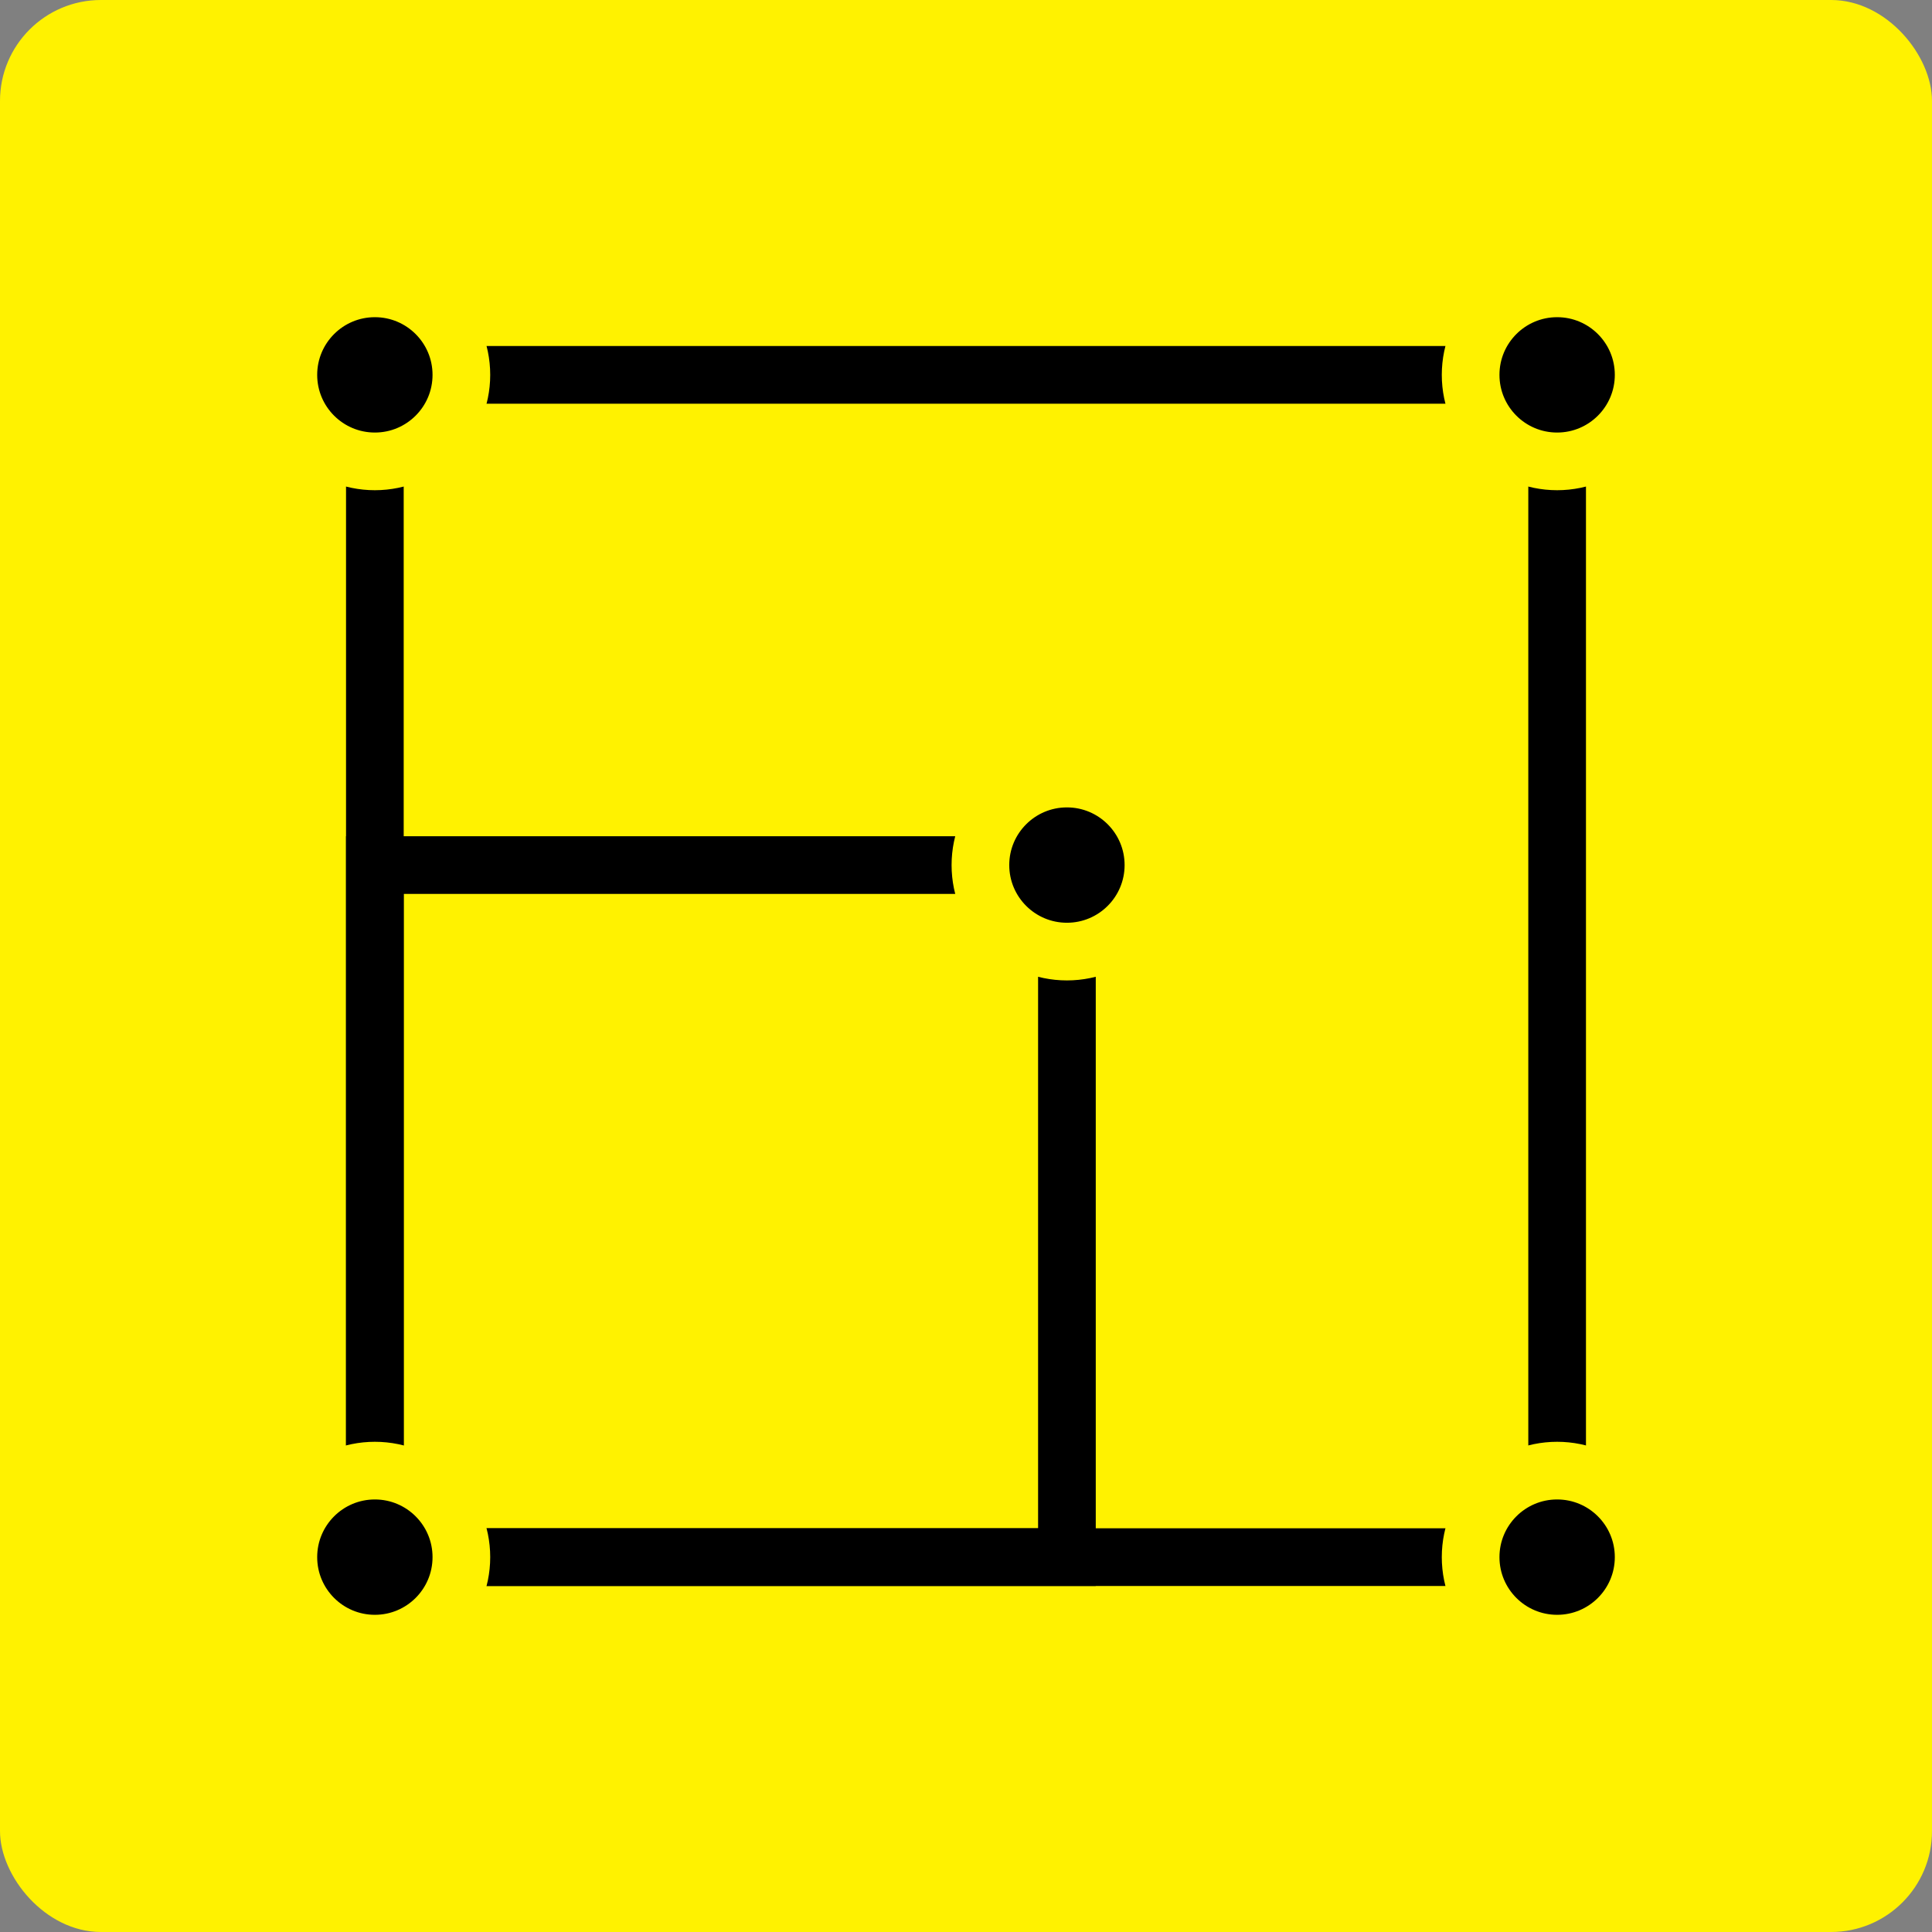
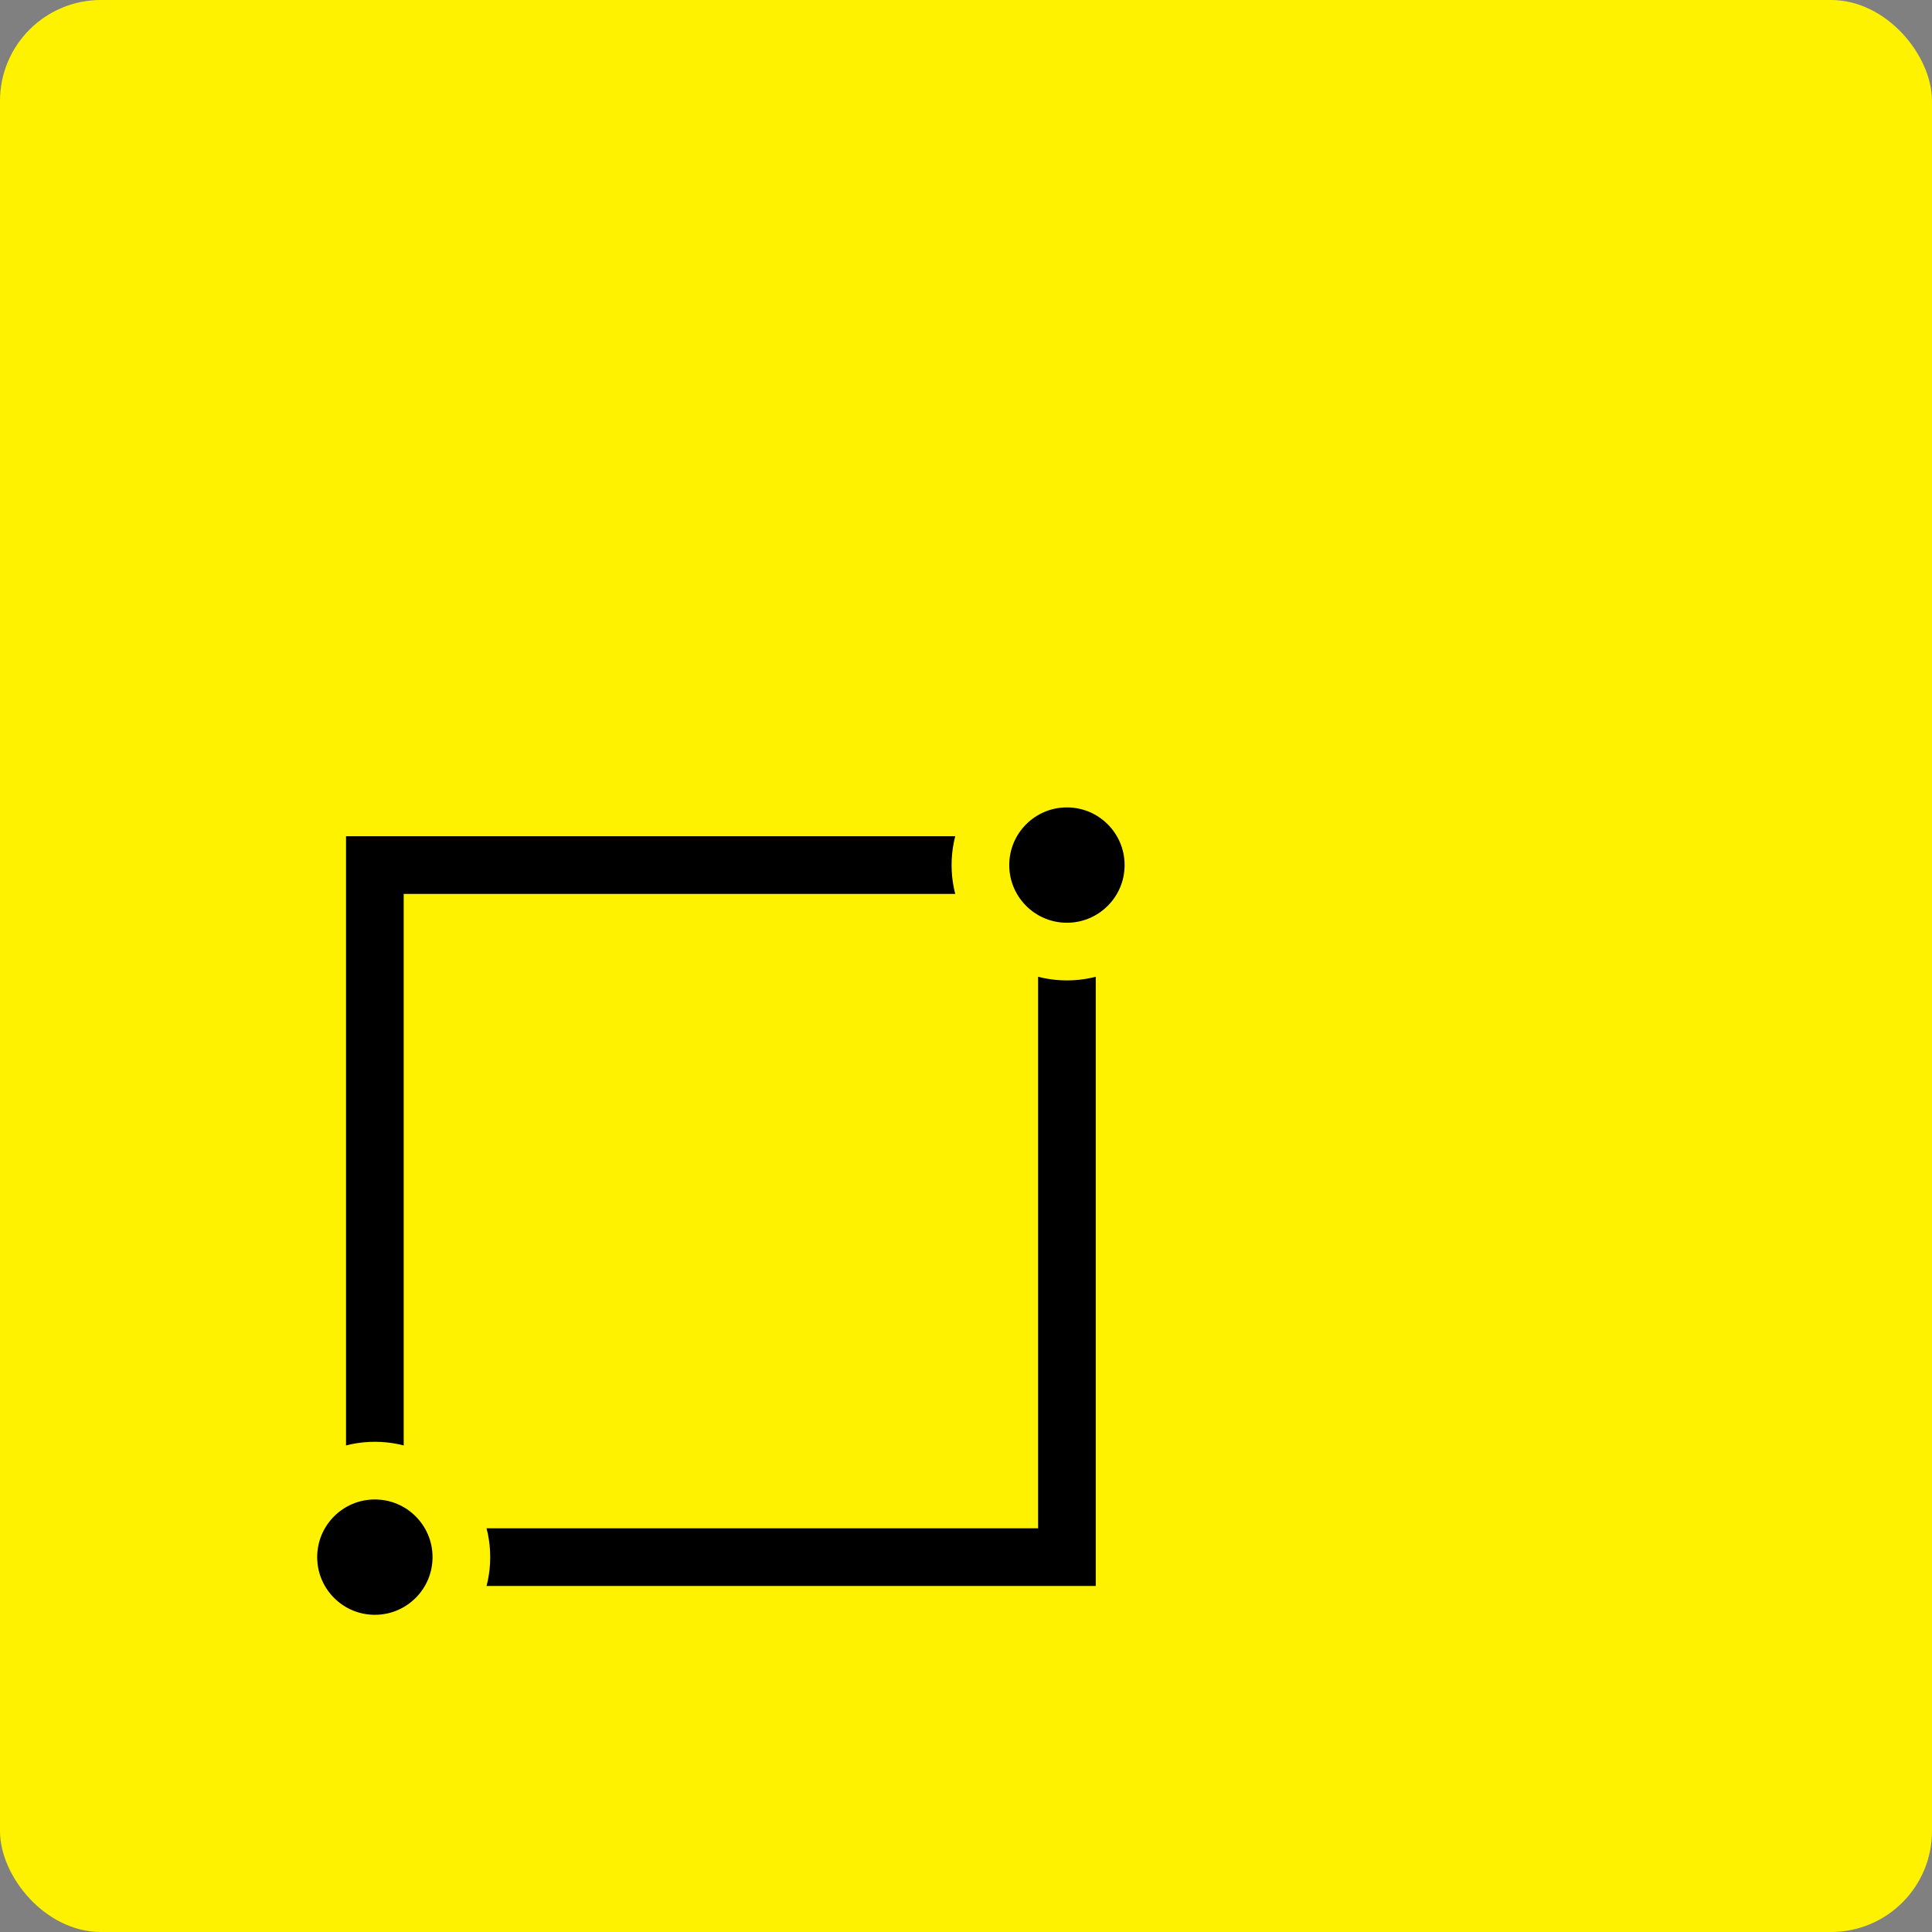
<svg xmlns="http://www.w3.org/2000/svg" width="67" height="67" viewBox="0 0 67 67" fill="none">
  <rect x="0" y="0" width="67" height="67" fill="#808080" stroke="none" />
  <rect width="67" height="67" rx="3.5" fill="#FFF200" />
-   <rect x="13" y="13" width="41" height="41" rx="3" stroke="black" stroke-width="2" />
  <rect x="13" y="30" width="24" height="24" stroke="black" stroke-width="2" />
-   <circle cx="54" cy="13" r="3" fill="black" stroke="#FFF200" stroke-width="2" />
-   <circle cx="54" cy="54" r="3" fill="black" stroke="#FFF200" stroke-width="2" />
  <circle cx="37" cy="30" r="3" fill="black" stroke="#FFF200" stroke-width="2" />
-   <circle cx="13" cy="13" r="3" fill="black" stroke="#FFF200" stroke-width="2" />
  <circle cx="13" cy="54" r="3" fill="black" stroke="#FFF200" stroke-width="2" />
</svg>